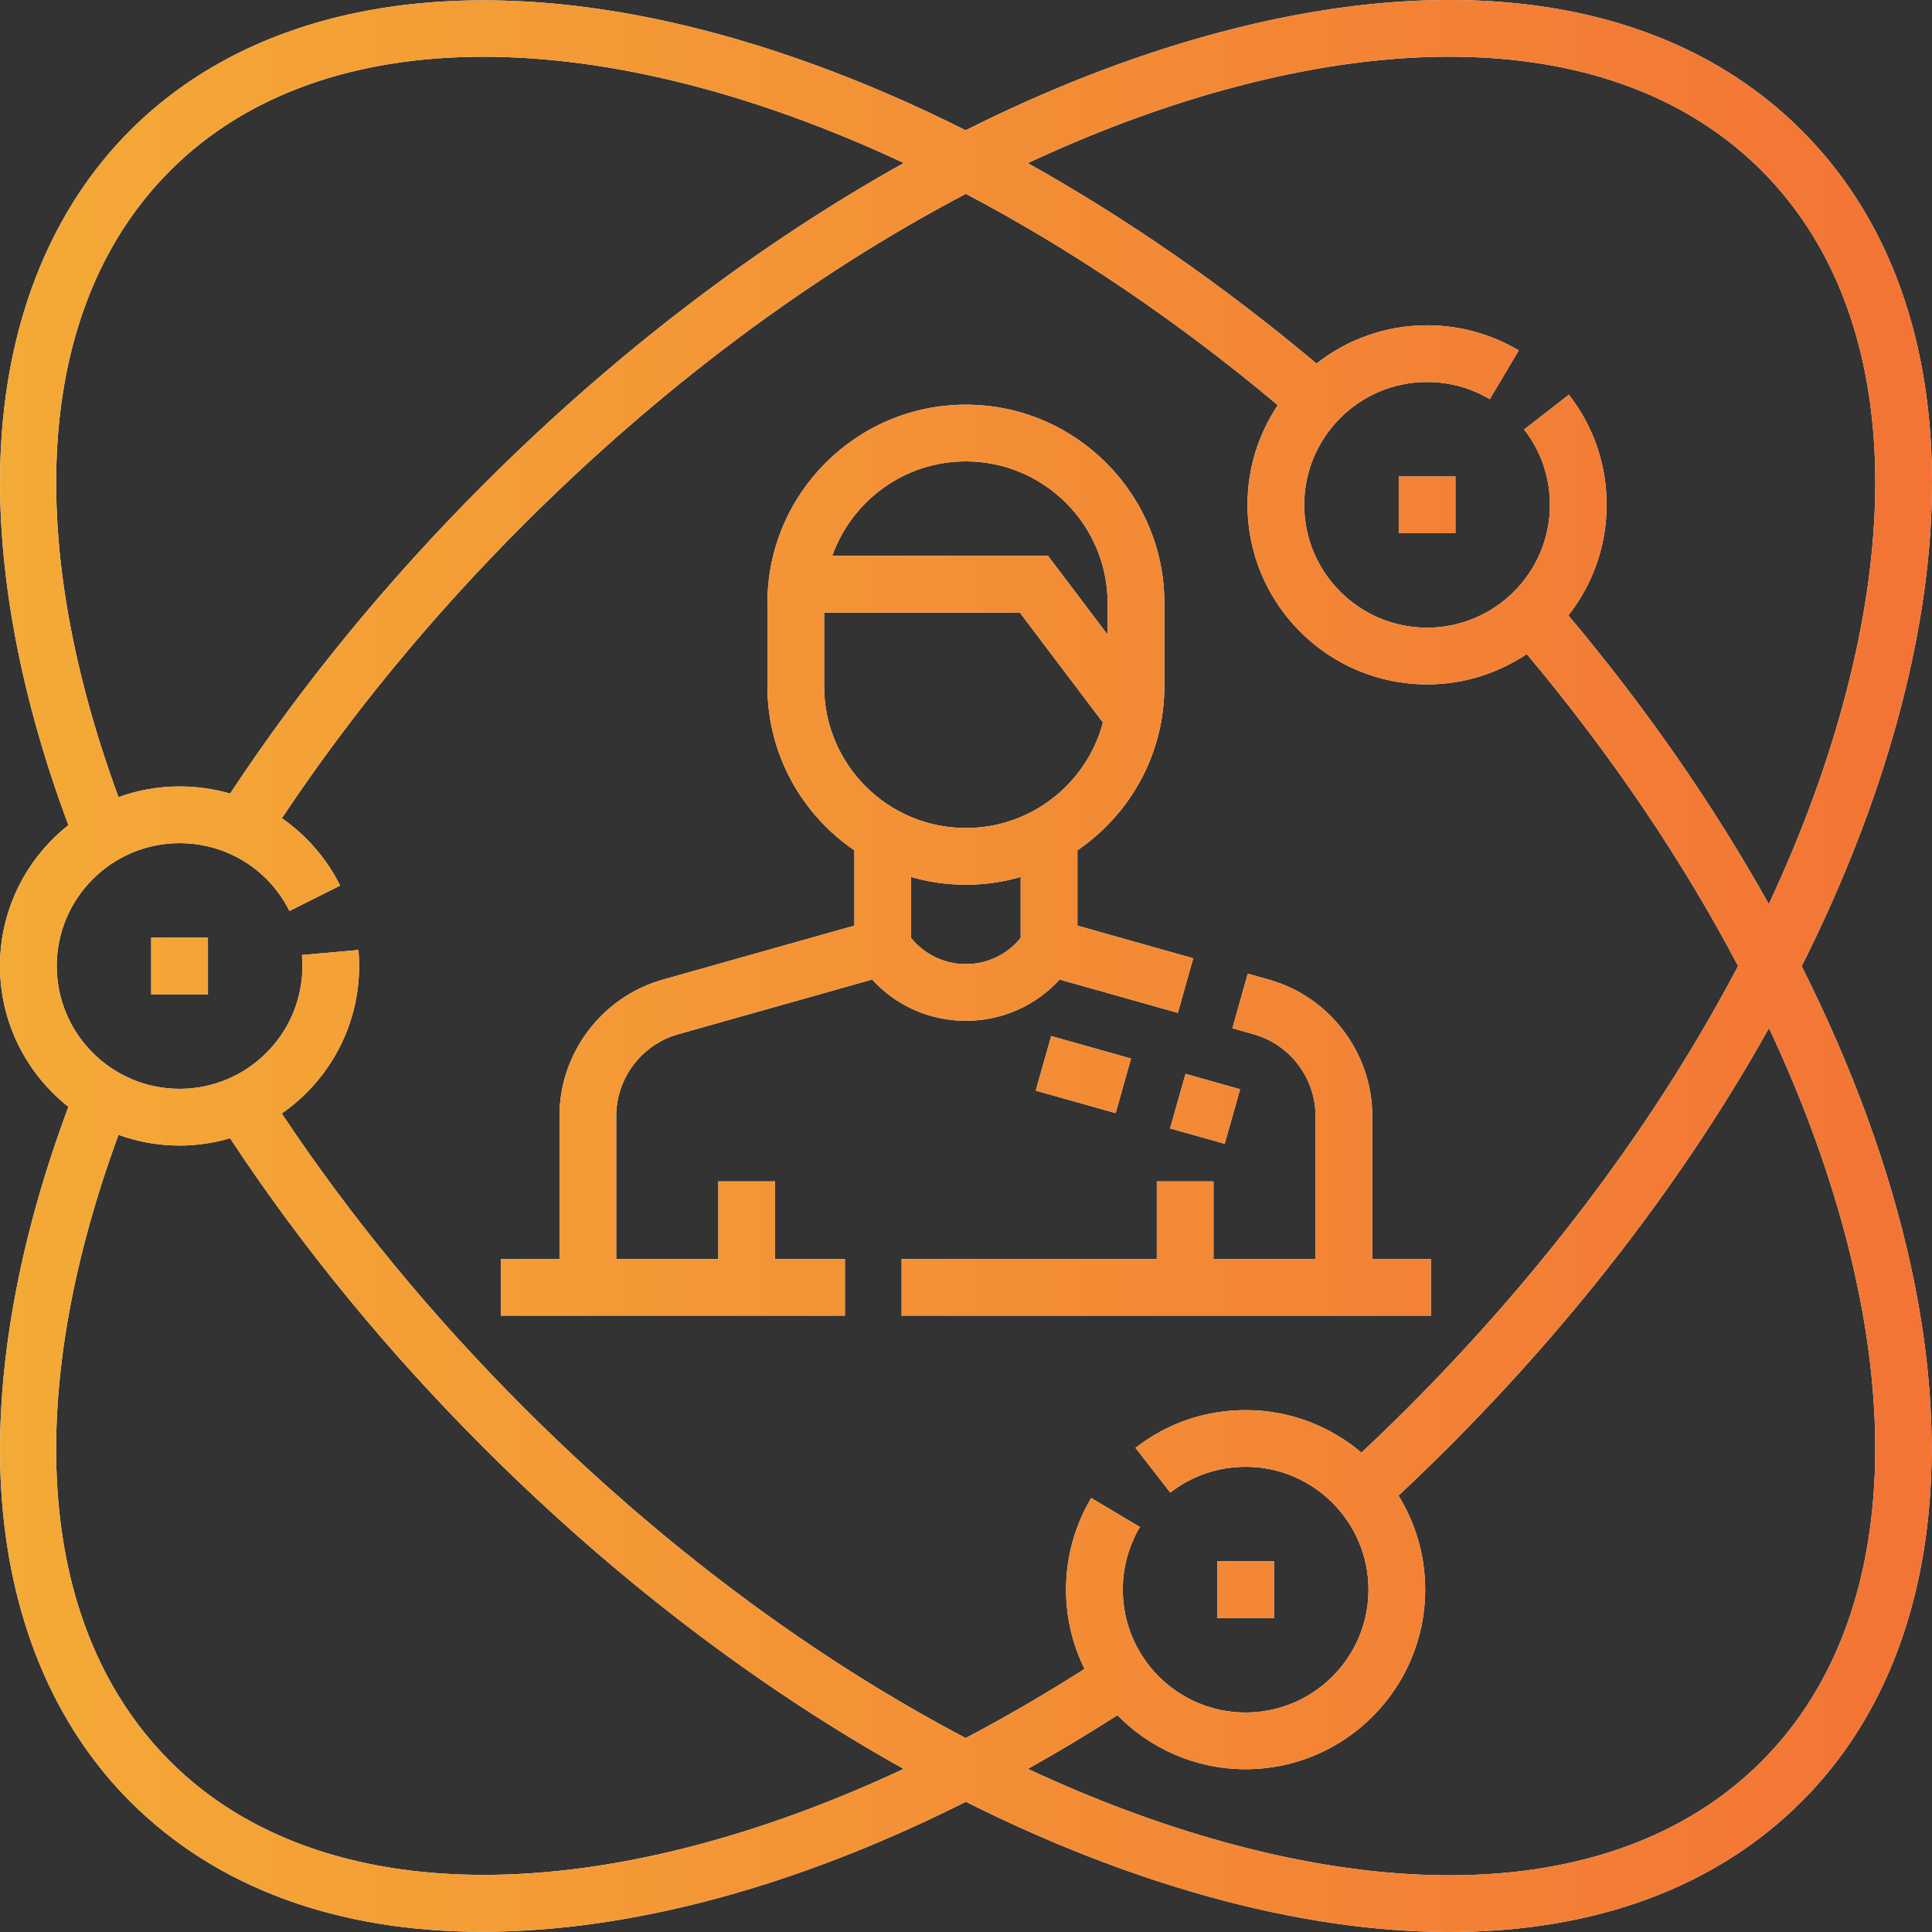
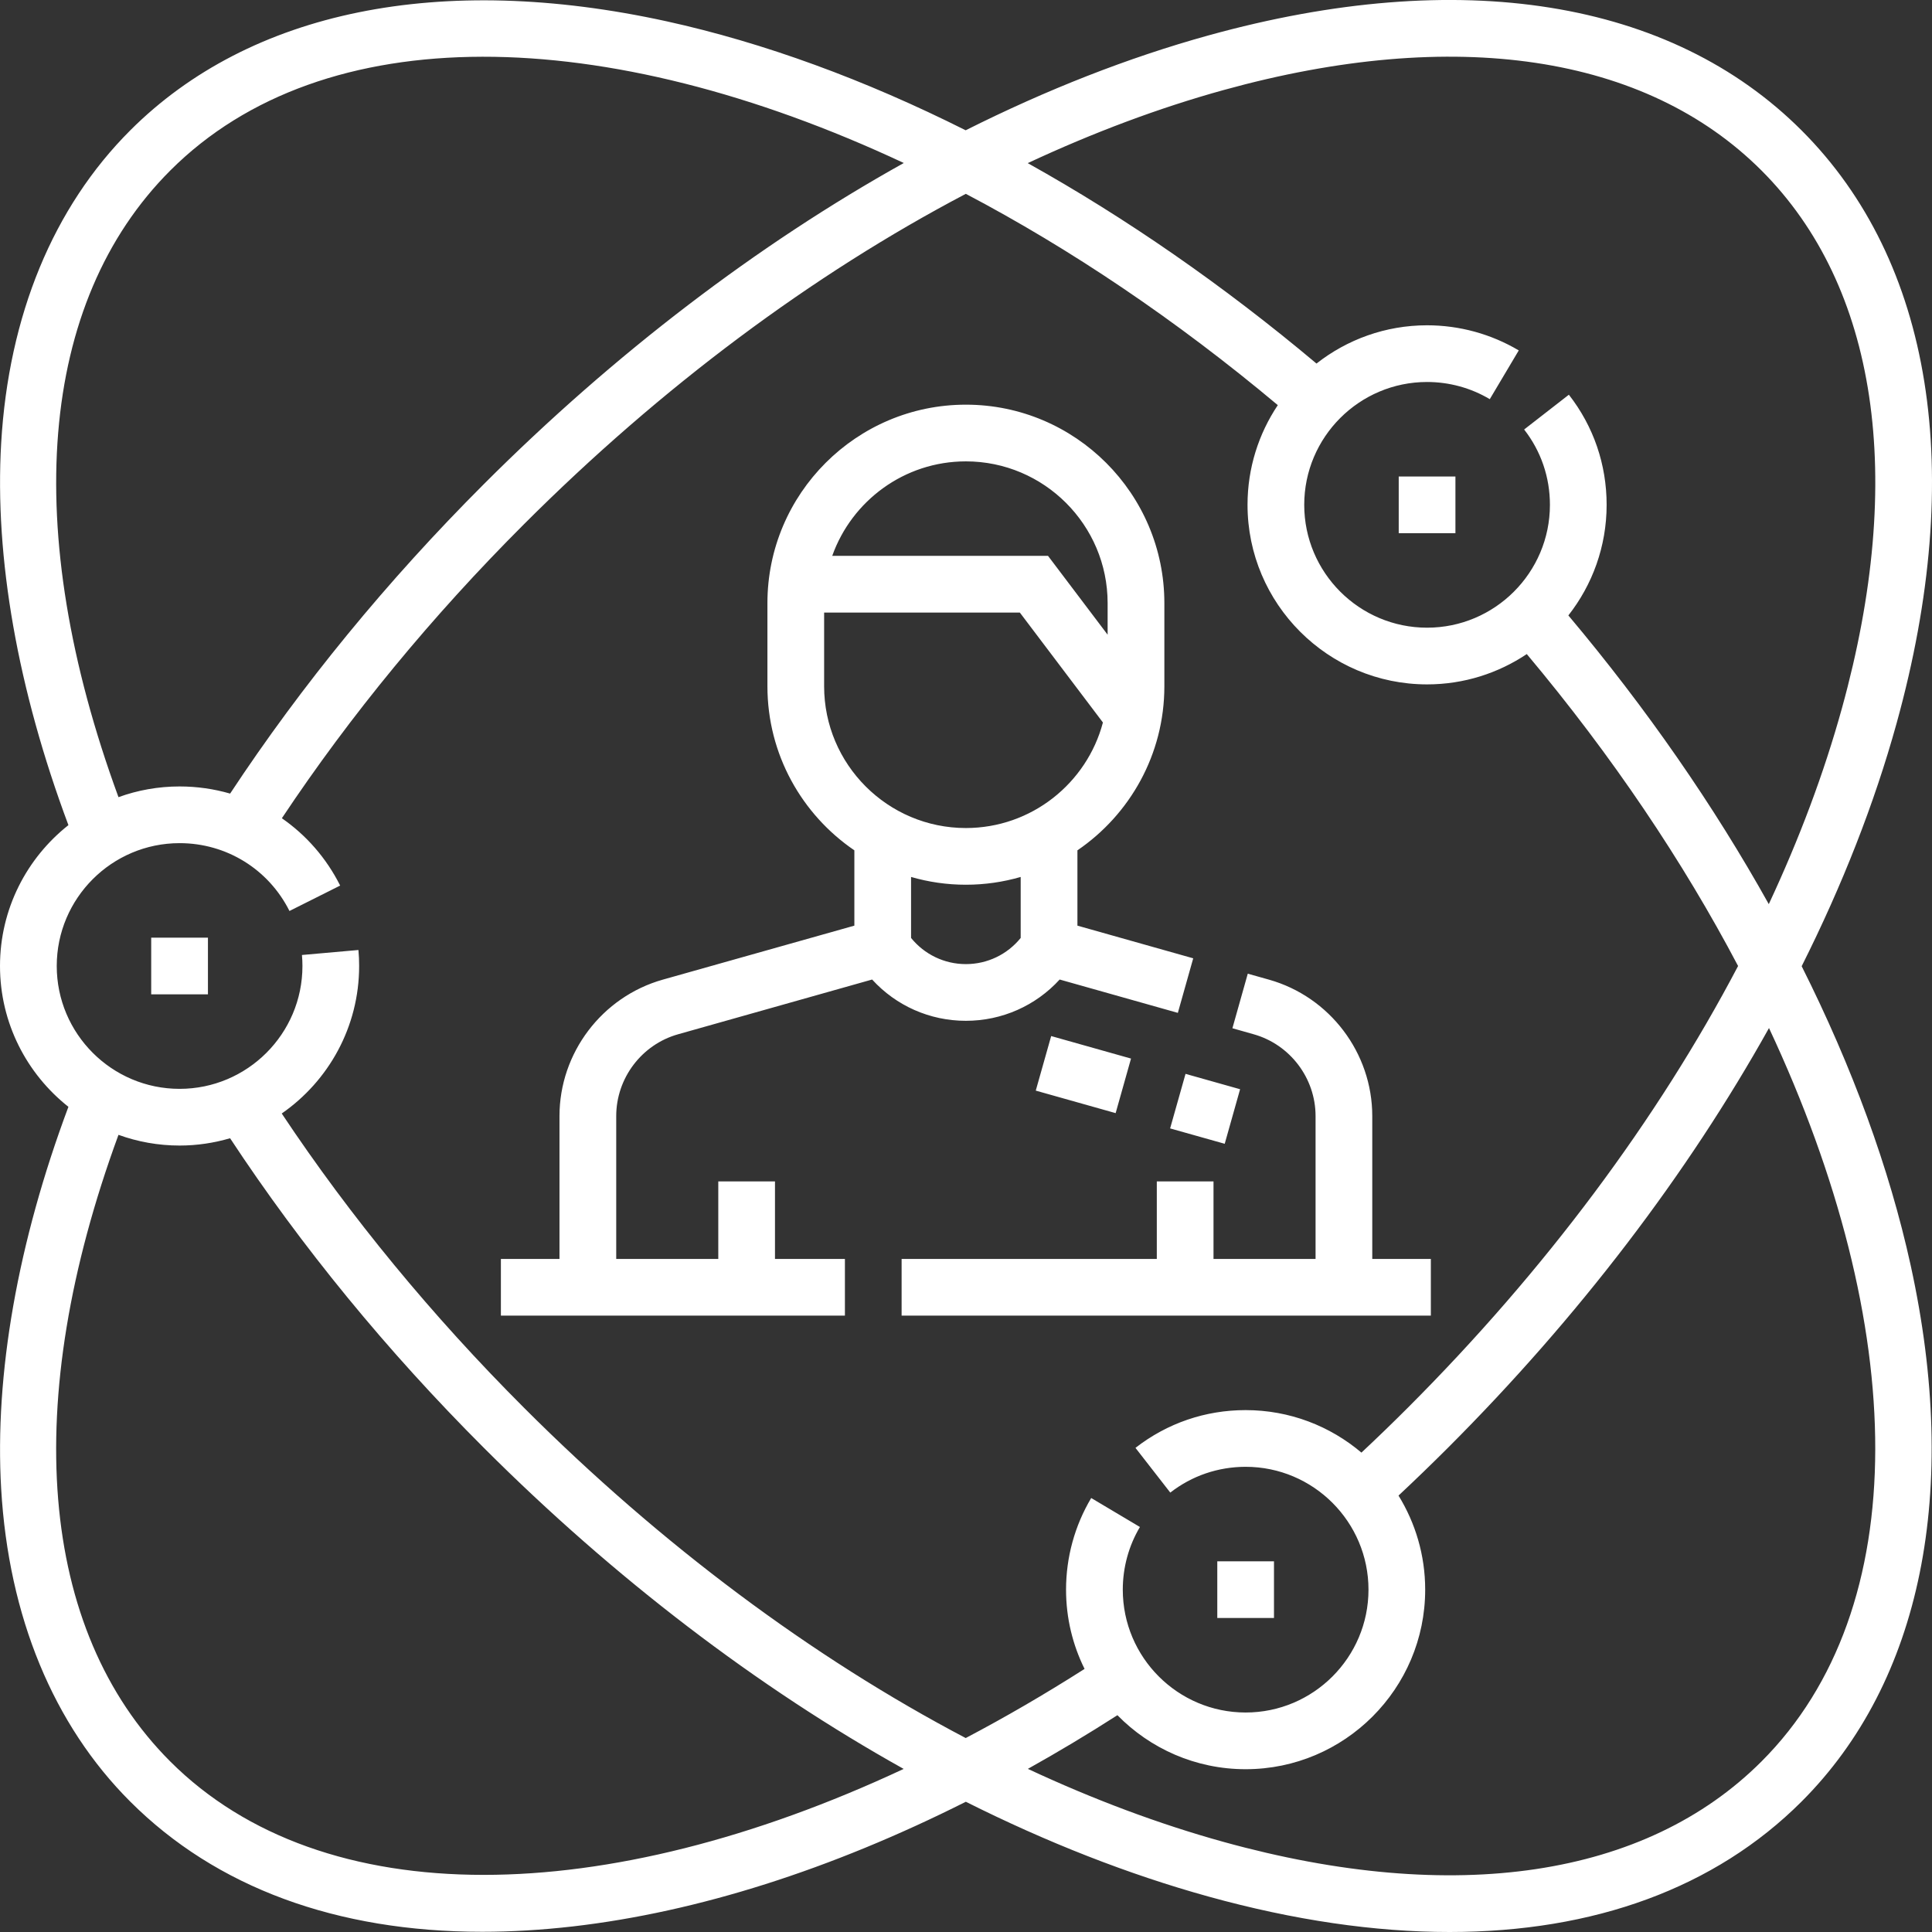
<svg xmlns="http://www.w3.org/2000/svg" width="46px" height="46px">
  <rect width="100%" height="100%" fill="#333333" stroke="none" />
  <defs>
    <linearGradient id="PSgrad_0" x1="0%" x2="100%" y1="0%" y2="0%">
      <stop offset="0%" stop-color="rgb(244,170,54)" stop-opacity="1" />
      <stop offset="100%" stop-color="rgb(243,115,53)" stop-opacity="1" />
    </linearGradient>
  </defs>
-   <path fill-rule="evenodd" fill="rgb(255, 255, 255)" d="M45.156,17.225 C44.627,19.136 43.865,21.076 42.897,23.005 C44.102,25.406 44.984,27.810 45.492,30.126 C46.671,35.506 45.749,40.041 42.895,42.894 C40.838,44.950 37.956,46.000 34.513,46.000 C32.737,46.000 30.811,45.721 28.773,45.156 C26.863,44.627 24.925,43.866 22.996,42.899 C19.790,44.511 16.614,45.524 13.641,45.867 C12.899,45.952 12.179,45.995 11.482,45.995 C8.016,45.995 5.146,44.940 3.100,42.894 C1.268,41.063 0.206,38.489 0.028,35.452 C-0.132,32.720 0.422,29.583 1.629,26.353 C0.638,25.569 0.000,24.358 0.000,23.000 C0.000,21.641 0.638,20.429 1.629,19.646 C0.422,16.416 -0.132,13.280 0.028,10.547 C0.206,7.510 1.268,4.936 3.100,3.105 C5.954,0.251 10.489,-0.671 15.870,0.507 C18.186,1.016 20.591,1.897 22.992,3.102 C24.921,2.134 26.861,1.372 28.773,0.843 C34.762,-0.815 39.778,-0.012 42.895,3.105 C46.012,6.221 46.815,11.236 45.156,17.225 ZM29.133,43.855 C34.634,45.378 39.182,44.698 41.940,41.940 C45.590,38.290 45.454,31.598 42.119,24.477 C40.179,27.953 37.583,31.363 34.472,34.474 C34.089,34.856 33.696,35.237 33.298,35.609 C33.700,36.262 33.933,37.028 33.933,37.849 C33.933,40.206 32.015,42.124 29.658,42.124 C28.463,42.124 27.382,41.631 26.605,40.838 C25.896,41.293 25.184,41.719 24.473,42.116 C26.033,42.844 27.593,43.429 29.133,43.855 ZM4.054,41.940 C5.867,43.752 8.464,44.640 11.517,44.640 C14.511,44.640 17.946,43.787 21.516,42.117 C18.041,40.178 14.632,37.583 11.522,34.474 C9.214,32.167 7.183,29.689 5.478,27.101 C5.096,27.213 4.693,27.275 4.276,27.275 C3.765,27.275 3.275,27.184 2.821,27.020 C0.481,33.394 0.920,38.806 4.054,41.940 ZM4.055,4.059 C0.920,7.194 0.482,12.605 2.821,18.980 C3.275,18.815 3.765,18.725 4.276,18.725 C4.691,18.725 5.095,18.784 5.479,18.895 C7.185,16.309 9.215,13.832 11.522,11.525 C14.633,8.415 18.043,5.819 21.519,3.881 C14.398,0.546 7.705,0.410 4.055,4.059 ZM12.477,12.480 C10.281,14.675 8.344,17.028 6.711,19.482 C7.288,19.882 7.769,20.427 8.099,21.085 L6.892,21.690 C6.393,20.694 5.390,20.075 4.276,20.075 C2.663,20.075 1.351,21.387 1.351,23.000 C1.351,24.613 2.663,25.925 4.276,25.925 C5.889,25.925 7.201,24.613 7.201,23.000 C7.201,22.912 7.197,22.824 7.189,22.738 L8.534,22.619 C8.546,22.745 8.551,22.873 8.551,23.000 C8.551,24.454 7.820,25.740 6.708,26.512 C8.342,28.968 10.280,31.322 12.477,33.519 C15.746,36.788 19.347,39.467 22.993,41.382 C23.932,40.888 24.877,40.339 25.823,39.736 C25.541,39.167 25.382,38.526 25.382,37.849 C25.382,37.079 25.589,36.325 25.981,35.667 L27.141,36.357 C26.874,36.806 26.733,37.322 26.733,37.849 C26.733,39.462 28.045,40.774 29.658,40.774 C31.271,40.774 32.583,39.462 32.583,37.849 C32.583,36.236 31.271,34.924 29.658,34.924 C29.001,34.925 28.380,35.137 27.864,35.538 L27.035,34.473 C27.791,33.885 28.698,33.574 29.658,33.574 C30.708,33.574 31.670,33.955 32.415,34.586 C32.789,34.236 33.158,33.879 33.518,33.519 C36.788,30.249 39.468,26.647 41.383,23.000 C40.077,20.518 38.392,18.006 36.352,15.573 C35.672,16.028 34.856,16.295 33.978,16.295 C31.621,16.295 29.703,14.377 29.703,12.020 C29.703,11.142 29.969,10.326 30.424,9.646 C27.991,7.607 25.479,5.922 22.996,4.615 C19.349,6.531 15.747,9.210 12.477,12.480 ZM41.940,4.059 C39.182,1.302 34.634,0.622 29.133,2.144 C27.592,2.570 26.030,3.156 24.470,3.884 C26.811,5.190 29.131,6.796 31.345,8.656 C32.071,8.086 32.985,7.745 33.978,7.745 C34.748,7.745 35.502,7.952 36.161,8.343 L35.471,9.504 C35.021,9.236 34.505,9.095 33.978,9.095 C32.365,9.095 31.053,10.407 31.053,12.020 C31.053,13.633 32.365,14.945 33.978,14.945 C35.591,14.945 36.903,13.633 36.903,12.020 C36.903,11.363 36.691,10.743 36.289,10.226 L37.354,9.398 C37.943,10.153 38.253,11.060 38.253,12.020 C38.253,13.013 37.912,13.927 37.342,14.653 C39.203,16.866 40.809,19.186 42.114,21.527 C42.843,19.967 43.429,18.405 43.855,16.864 C45.378,11.365 44.698,6.817 41.940,4.059 ZM33.303,11.345 L34.653,11.345 L34.653,12.695 L33.303,12.695 L33.303,11.345 ZM30.214,23.325 C31.662,23.734 32.673,25.069 32.673,26.573 L32.673,29.975 L34.068,29.975 L34.068,31.324 L21.467,31.324 L21.467,29.975 L27.543,29.975 L27.543,28.129 L28.893,28.129 L28.893,29.975 L31.323,29.975 L31.323,26.573 C31.323,25.671 30.716,24.869 29.848,24.625 L29.343,24.482 L29.709,23.183 L30.214,23.325 ZM29.526,25.934 L29.160,27.233 L27.860,26.867 L28.227,25.568 L29.526,25.934 ZM26.563,26.503 L24.661,25.967 L25.028,24.668 L26.929,25.204 L26.563,26.503 ZM28.410,22.817 L28.044,24.116 L25.230,23.322 C24.662,23.944 23.858,24.305 22.997,24.305 C22.136,24.305 21.333,23.945 20.765,23.322 L16.147,24.625 C15.278,24.869 14.672,25.671 14.672,26.573 L14.672,29.975 L17.102,29.975 L17.102,28.129 L18.452,28.129 L18.452,29.975 L20.117,29.975 L20.117,31.324 L11.926,31.324 L11.926,29.975 L13.321,29.975 L13.321,26.573 C13.321,25.069 14.333,23.734 15.780,23.325 L20.342,22.039 L20.342,20.246 C19.093,19.395 18.272,17.962 18.272,16.340 L18.272,14.360 C18.272,11.755 20.392,9.635 22.997,9.635 C25.603,9.635 27.723,11.755 27.723,14.360 L27.723,16.340 C27.723,17.962 26.901,19.395 25.653,20.246 L25.653,22.039 L28.410,22.817 ZM21.692,22.332 C22.009,22.724 22.485,22.955 22.997,22.955 C23.510,22.955 23.985,22.724 24.302,22.332 L24.302,20.880 C23.887,21.000 23.450,21.065 22.997,21.065 C22.544,21.065 22.107,21.000 21.692,20.880 L21.692,22.332 ZM26.372,14.360 C26.372,12.499 24.858,10.985 22.997,10.985 C21.530,10.985 20.280,11.926 19.815,13.235 L24.953,13.235 L26.372,15.112 L26.372,14.360 ZM26.260,17.202 L24.282,14.585 L19.622,14.585 L19.622,16.340 C19.622,18.200 21.136,19.715 22.997,19.715 C24.560,19.715 25.878,18.647 26.260,17.202 ZM3.600,22.325 L4.951,22.325 L4.951,23.675 L3.600,23.675 L3.600,22.325 ZM30.333,38.524 L28.983,38.524 L28.983,37.174 L30.333,37.174 L30.333,38.524 Z" />
-   <path fill="url(#PSgrad_0)" d="M45.156,17.225 C44.627,19.136 43.865,21.076 42.897,23.005 C44.102,25.406 44.984,27.810 45.492,30.126 C46.671,35.506 45.749,40.041 42.895,42.894 C40.838,44.950 37.956,46.000 34.513,46.000 C32.737,46.000 30.811,45.721 28.773,45.156 C26.863,44.627 24.925,43.866 22.996,42.899 C19.790,44.511 16.614,45.524 13.641,45.867 C12.899,45.952 12.179,45.995 11.482,45.995 C8.016,45.995 5.146,44.940 3.100,42.894 C1.268,41.063 0.206,38.489 0.028,35.452 C-0.132,32.720 0.422,29.583 1.629,26.353 C0.638,25.569 0.000,24.358 0.000,23.000 C0.000,21.641 0.638,20.429 1.629,19.646 C0.422,16.416 -0.132,13.280 0.028,10.547 C0.206,7.510 1.268,4.936 3.100,3.105 C5.954,0.251 10.489,-0.671 15.870,0.507 C18.186,1.016 20.591,1.897 22.992,3.102 C24.921,2.134 26.861,1.372 28.773,0.843 C34.762,-0.815 39.778,-0.012 42.895,3.105 C46.012,6.221 46.815,11.236 45.156,17.225 ZM29.133,43.855 C34.634,45.378 39.182,44.698 41.940,41.940 C45.590,38.290 45.454,31.598 42.119,24.477 C40.179,27.953 37.583,31.363 34.472,34.474 C34.089,34.856 33.696,35.237 33.298,35.609 C33.700,36.262 33.933,37.028 33.933,37.849 C33.933,40.206 32.015,42.124 29.658,42.124 C28.463,42.124 27.382,41.631 26.605,40.838 C25.896,41.293 25.184,41.719 24.473,42.116 C26.033,42.844 27.593,43.429 29.133,43.855 ZM4.054,41.940 C5.867,43.752 8.464,44.640 11.517,44.640 C14.511,44.640 17.946,43.787 21.516,42.117 C18.041,40.178 14.632,37.583 11.522,34.474 C9.214,32.167 7.183,29.689 5.478,27.101 C5.096,27.213 4.693,27.275 4.276,27.275 C3.765,27.275 3.275,27.184 2.821,27.020 C0.481,33.394 0.920,38.806 4.054,41.940 ZM4.055,4.059 C0.920,7.194 0.482,12.605 2.821,18.980 C3.275,18.815 3.765,18.725 4.276,18.725 C4.691,18.725 5.095,18.784 5.479,18.895 C7.185,16.309 9.215,13.832 11.522,11.525 C14.633,8.415 18.043,5.819 21.519,3.881 C14.398,0.546 7.705,0.410 4.055,4.059 ZM12.477,12.480 C10.281,14.675 8.344,17.028 6.711,19.482 C7.288,19.882 7.769,20.427 8.099,21.085 L6.892,21.690 C6.393,20.694 5.390,20.075 4.276,20.075 C2.663,20.075 1.351,21.387 1.351,23.000 C1.351,24.613 2.663,25.925 4.276,25.925 C5.889,25.925 7.201,24.613 7.201,23.000 C7.201,22.912 7.197,22.824 7.189,22.738 L8.534,22.619 C8.546,22.745 8.551,22.873 8.551,23.000 C8.551,24.454 7.820,25.740 6.708,26.512 C8.342,28.968 10.280,31.322 12.477,33.519 C15.746,36.788 19.347,39.467 22.993,41.382 C23.932,40.888 24.877,40.339 25.823,39.736 C25.541,39.167 25.382,38.526 25.382,37.849 C25.382,37.079 25.589,36.325 25.981,35.667 L27.141,36.357 C26.874,36.806 26.733,37.322 26.733,37.849 C26.733,39.462 28.045,40.774 29.658,40.774 C31.271,40.774 32.583,39.462 32.583,37.849 C32.583,36.236 31.271,34.924 29.658,34.924 C29.001,34.925 28.380,35.137 27.864,35.538 L27.035,34.473 C27.791,33.885 28.698,33.574 29.658,33.574 C30.708,33.574 31.670,33.955 32.415,34.586 C32.789,34.236 33.158,33.879 33.518,33.519 C36.788,30.249 39.468,26.647 41.383,23.000 C40.077,20.518 38.392,18.006 36.352,15.573 C35.672,16.028 34.856,16.295 33.978,16.295 C31.621,16.295 29.703,14.377 29.703,12.020 C29.703,11.142 29.969,10.326 30.424,9.646 C27.991,7.607 25.479,5.922 22.996,4.615 C19.349,6.531 15.747,9.210 12.477,12.480 ZM41.940,4.059 C39.182,1.302 34.634,0.622 29.133,2.144 C27.592,2.570 26.030,3.156 24.470,3.884 C26.811,5.190 29.131,6.796 31.345,8.656 C32.071,8.086 32.985,7.745 33.978,7.745 C34.748,7.745 35.502,7.952 36.161,8.343 L35.471,9.504 C35.021,9.236 34.505,9.095 33.978,9.095 C32.365,9.095 31.053,10.407 31.053,12.020 C31.053,13.633 32.365,14.945 33.978,14.945 C35.591,14.945 36.903,13.633 36.903,12.020 C36.903,11.363 36.691,10.743 36.289,10.226 L37.354,9.398 C37.943,10.153 38.253,11.060 38.253,12.020 C38.253,13.013 37.912,13.927 37.342,14.653 C39.203,16.866 40.809,19.186 42.114,21.527 C42.843,19.967 43.429,18.405 43.855,16.864 C45.378,11.365 44.698,6.817 41.940,4.059 ZM33.303,11.345 L34.653,11.345 L34.653,12.695 L33.303,12.695 L33.303,11.345 ZM30.214,23.325 C31.662,23.734 32.673,25.069 32.673,26.573 L32.673,29.975 L34.068,29.975 L34.068,31.324 L21.467,31.324 L21.467,29.975 L27.543,29.975 L27.543,28.129 L28.893,28.129 L28.893,29.975 L31.323,29.975 L31.323,26.573 C31.323,25.671 30.716,24.869 29.848,24.625 L29.343,24.482 L29.709,23.183 L30.214,23.325 ZM29.526,25.934 L29.160,27.233 L27.860,26.867 L28.227,25.568 L29.526,25.934 ZM26.563,26.503 L24.661,25.967 L25.028,24.668 L26.929,25.204 L26.563,26.503 ZM28.410,22.817 L28.044,24.116 L25.230,23.322 C24.662,23.944 23.858,24.305 22.997,24.305 C22.136,24.305 21.333,23.945 20.765,23.322 L16.147,24.625 C15.278,24.869 14.672,25.671 14.672,26.573 L14.672,29.975 L17.102,29.975 L17.102,28.129 L18.452,28.129 L18.452,29.975 L20.117,29.975 L20.117,31.324 L11.926,31.324 L11.926,29.975 L13.321,29.975 L13.321,26.573 C13.321,25.069 14.333,23.734 15.780,23.325 L20.342,22.039 L20.342,20.246 C19.093,19.395 18.272,17.962 18.272,16.340 L18.272,14.360 C18.272,11.755 20.392,9.635 22.997,9.635 C25.603,9.635 27.723,11.755 27.723,14.360 L27.723,16.340 C27.723,17.962 26.901,19.395 25.653,20.246 L25.653,22.039 L28.410,22.817 ZM21.692,22.332 C22.009,22.724 22.485,22.955 22.997,22.955 C23.510,22.955 23.985,22.724 24.302,22.332 L24.302,20.880 C23.887,21.000 23.450,21.065 22.997,21.065 C22.544,21.065 22.107,21.000 21.692,20.880 L21.692,22.332 ZM26.372,14.360 C26.372,12.499 24.858,10.985 22.997,10.985 C21.530,10.985 20.280,11.926 19.815,13.235 L24.953,13.235 L26.372,15.112 L26.372,14.360 ZM26.260,17.202 L24.282,14.585 L19.622,14.585 L19.622,16.340 C19.622,18.200 21.136,19.715 22.997,19.715 C24.560,19.715 25.878,18.647 26.260,17.202 ZM3.600,22.325 L4.951,22.325 L4.951,23.675 L3.600,23.675 L3.600,22.325 ZM30.333,38.524 L28.983,38.524 L28.983,37.174 L30.333,37.174 L30.333,38.524 Z" />
+   <path fill-rule="evenodd" fill="rgb(255, 255, 255)" d="M45.156,17.225 C44.627,19.136 43.865,21.076 42.897,23.005 C44.102,25.406 44.984,27.810 45.492,30.126 C46.671,35.506 45.749,40.041 42.895,42.894 C40.838,44.950 37.956,46.000 34.513,46.000 C32.737,46.000 30.811,45.721 28.773,45.156 C26.863,44.627 24.925,43.866 22.996,42.899 C19.790,44.511 16.614,45.524 13.641,45.867 C12.899,45.952 12.179,45.995 11.482,45.995 C8.016,45.995 5.146,44.940 3.100,42.894 C1.268,41.063 0.206,38.489 0.028,35.452 C-0.132,32.720 0.422,29.583 1.629,26.353 C0.638,25.569 0.000,24.358 0.000,23.000 C0.000,21.641 0.638,20.429 1.629,19.646 C0.422,16.416 -0.132,13.280 0.028,10.547 C0.206,7.510 1.268,4.936 3.100,3.105 C5.954,0.251 10.489,-0.671 15.870,0.507 C18.186,1.016 20.591,1.897 22.992,3.102 C24.921,2.134 26.861,1.372 28.773,0.843 C34.762,-0.815 39.778,-0.012 42.895,3.105 C46.012,6.221 46.815,11.236 45.156,17.225 ZM29.133,43.855 C34.634,45.378 39.182,44.698 41.940,41.940 C45.590,38.290 45.454,31.598 42.119,24.477 C40.179,27.953 37.583,31.363 34.472,34.474 C34.089,34.856 33.696,35.237 33.298,35.609 C33.700,36.262 33.933,37.028 33.933,37.849 C33.933,40.206 32.015,42.124 29.658,42.124 C28.463,42.124 27.382,41.631 26.605,40.838 C25.896,41.293 25.184,41.719 24.473,42.116 C26.033,42.844 27.593,43.429 29.133,43.855 ZM4.054,41.940 C5.867,43.752 8.464,44.640 11.517,44.640 C14.511,44.640 17.946,43.787 21.516,42.117 C18.041,40.178 14.632,37.583 11.522,34.474 C9.214,32.167 7.183,29.689 5.478,27.101 C5.096,27.213 4.693,27.275 4.276,27.275 C3.765,27.275 3.275,27.184 2.821,27.020 C0.481,33.394 0.920,38.806 4.054,41.940 ZM4.055,4.059 C0.920,7.194 0.482,12.605 2.821,18.980 C3.275,18.815 3.765,18.725 4.276,18.725 C4.691,18.725 5.095,18.784 5.479,18.895 C7.185,16.309 9.215,13.832 11.522,11.525 C14.633,8.415 18.043,5.819 21.519,3.881 C14.398,0.546 7.705,0.410 4.055,4.059 ZM12.477,12.480 C10.281,14.675 8.344,17.028 6.711,19.482 C7.288,19.882 7.769,20.427 8.099,21.085 L6.892,21.690 C6.393,20.694 5.390,20.075 4.276,20.075 C2.663,20.075 1.351,21.387 1.351,23.000 C1.351,24.613 2.663,25.925 4.276,25.925 C5.889,25.925 7.201,24.613 7.201,23.000 C7.201,22.912 7.197,22.824 7.189,22.738 L8.534,22.619 C8.546,22.745 8.551,22.873 8.551,23.000 C8.551,24.454 7.820,25.740 6.708,26.512 C8.342,28.968 10.280,31.322 12.477,33.519 C15.746,36.788 19.347,39.467 22.993,41.382 C23.932,40.888 24.877,40.339 25.823,39.736 C25.541,39.167 25.382,38.526 25.382,37.849 C25.382,37.079 25.589,36.325 25.981,35.667 L27.141,36.357 C26.874,36.806 26.733,37.322 26.733,37.849 C26.733,39.462 28.045,40.774 29.658,40.774 C31.271,40.774 32.583,39.462 32.583,37.849 C32.583,36.236 31.271,34.924 29.658,34.924 C29.001,34.925 28.380,35.137 27.864,35.538 L27.035,34.473 C27.791,33.885 28.698,33.574 29.658,33.574 C30.708,33.574 31.670,33.955 32.415,34.586 C32.789,34.236 33.158,33.879 33.518,33.519 C36.788,30.249 39.468,26.647 41.383,23.000 C40.077,20.518 38.392,18.006 36.352,15.573 C35.672,16.028 34.856,16.295 33.978,16.295 C31.621,16.295 29.703,14.377 29.703,12.020 C29.703,11.142 29.969,10.326 30.424,9.646 C27.991,7.607 25.479,5.922 22.996,4.615 C19.349,6.531 15.747,9.210 12.477,12.480 ZM41.940,4.059 C39.182,1.302 34.634,0.622 29.133,2.144 C27.592,2.570 26.030,3.156 24.470,3.884 C26.811,5.190 29.131,6.796 31.345,8.656 C32.071,8.086 32.985,7.745 33.978,7.745 C34.748,7.745 35.502,7.952 36.161,8.343 L35.471,9.504 C35.021,9.236 34.505,9.095 33.978,9.095 C32.365,9.095 31.053,10.407 31.053,12.020 C31.053,13.633 32.365,14.945 33.978,14.945 C35.591,14.945 36.903,13.633 36.903,12.020 C36.903,11.363 36.691,10.743 36.289,10.226 L37.354,9.398 C37.943,10.153 38.253,11.060 38.253,12.020 C38.253,13.013 37.912,13.927 37.342,14.653 C39.203,16.866 40.809,19.186 42.114,21.527 C42.843,19.967 43.429,18.405 43.855,16.864 C45.378,11.365 44.698,6.817 41.940,4.059 ZM33.303,11.345 L34.653,11.345 L34.653,12.695 L33.303,12.695 ZM30.214,23.325 C31.662,23.734 32.673,25.069 32.673,26.573 L32.673,29.975 L34.068,29.975 L34.068,31.324 L21.467,31.324 L21.467,29.975 L27.543,29.975 L27.543,28.129 L28.893,28.129 L28.893,29.975 L31.323,29.975 L31.323,26.573 C31.323,25.671 30.716,24.869 29.848,24.625 L29.343,24.482 L29.709,23.183 L30.214,23.325 ZM29.526,25.934 L29.160,27.233 L27.860,26.867 L28.227,25.568 L29.526,25.934 ZM26.563,26.503 L24.661,25.967 L25.028,24.668 L26.929,25.204 L26.563,26.503 ZM28.410,22.817 L28.044,24.116 L25.230,23.322 C24.662,23.944 23.858,24.305 22.997,24.305 C22.136,24.305 21.333,23.945 20.765,23.322 L16.147,24.625 C15.278,24.869 14.672,25.671 14.672,26.573 L14.672,29.975 L17.102,29.975 L17.102,28.129 L18.452,28.129 L18.452,29.975 L20.117,29.975 L20.117,31.324 L11.926,31.324 L11.926,29.975 L13.321,29.975 L13.321,26.573 C13.321,25.069 14.333,23.734 15.780,23.325 L20.342,22.039 L20.342,20.246 C19.093,19.395 18.272,17.962 18.272,16.340 L18.272,14.360 C18.272,11.755 20.392,9.635 22.997,9.635 C25.603,9.635 27.723,11.755 27.723,14.360 L27.723,16.340 C27.723,17.962 26.901,19.395 25.653,20.246 L25.653,22.039 L28.410,22.817 ZM21.692,22.332 C22.009,22.724 22.485,22.955 22.997,22.955 C23.510,22.955 23.985,22.724 24.302,22.332 L24.302,20.880 C23.887,21.000 23.450,21.065 22.997,21.065 C22.544,21.065 22.107,21.000 21.692,20.880 L21.692,22.332 ZM26.372,14.360 C26.372,12.499 24.858,10.985 22.997,10.985 C21.530,10.985 20.280,11.926 19.815,13.235 L24.953,13.235 L26.372,15.112 L26.372,14.360 ZM26.260,17.202 L24.282,14.585 L19.622,14.585 L19.622,16.340 C19.622,18.200 21.136,19.715 22.997,19.715 C24.560,19.715 25.878,18.647 26.260,17.202 ZM3.600,22.325 L4.951,22.325 L4.951,23.675 L3.600,23.675 L3.600,22.325 ZM30.333,38.524 L28.983,38.524 L28.983,37.174 L30.333,37.174 L30.333,38.524 Z" />
</svg>